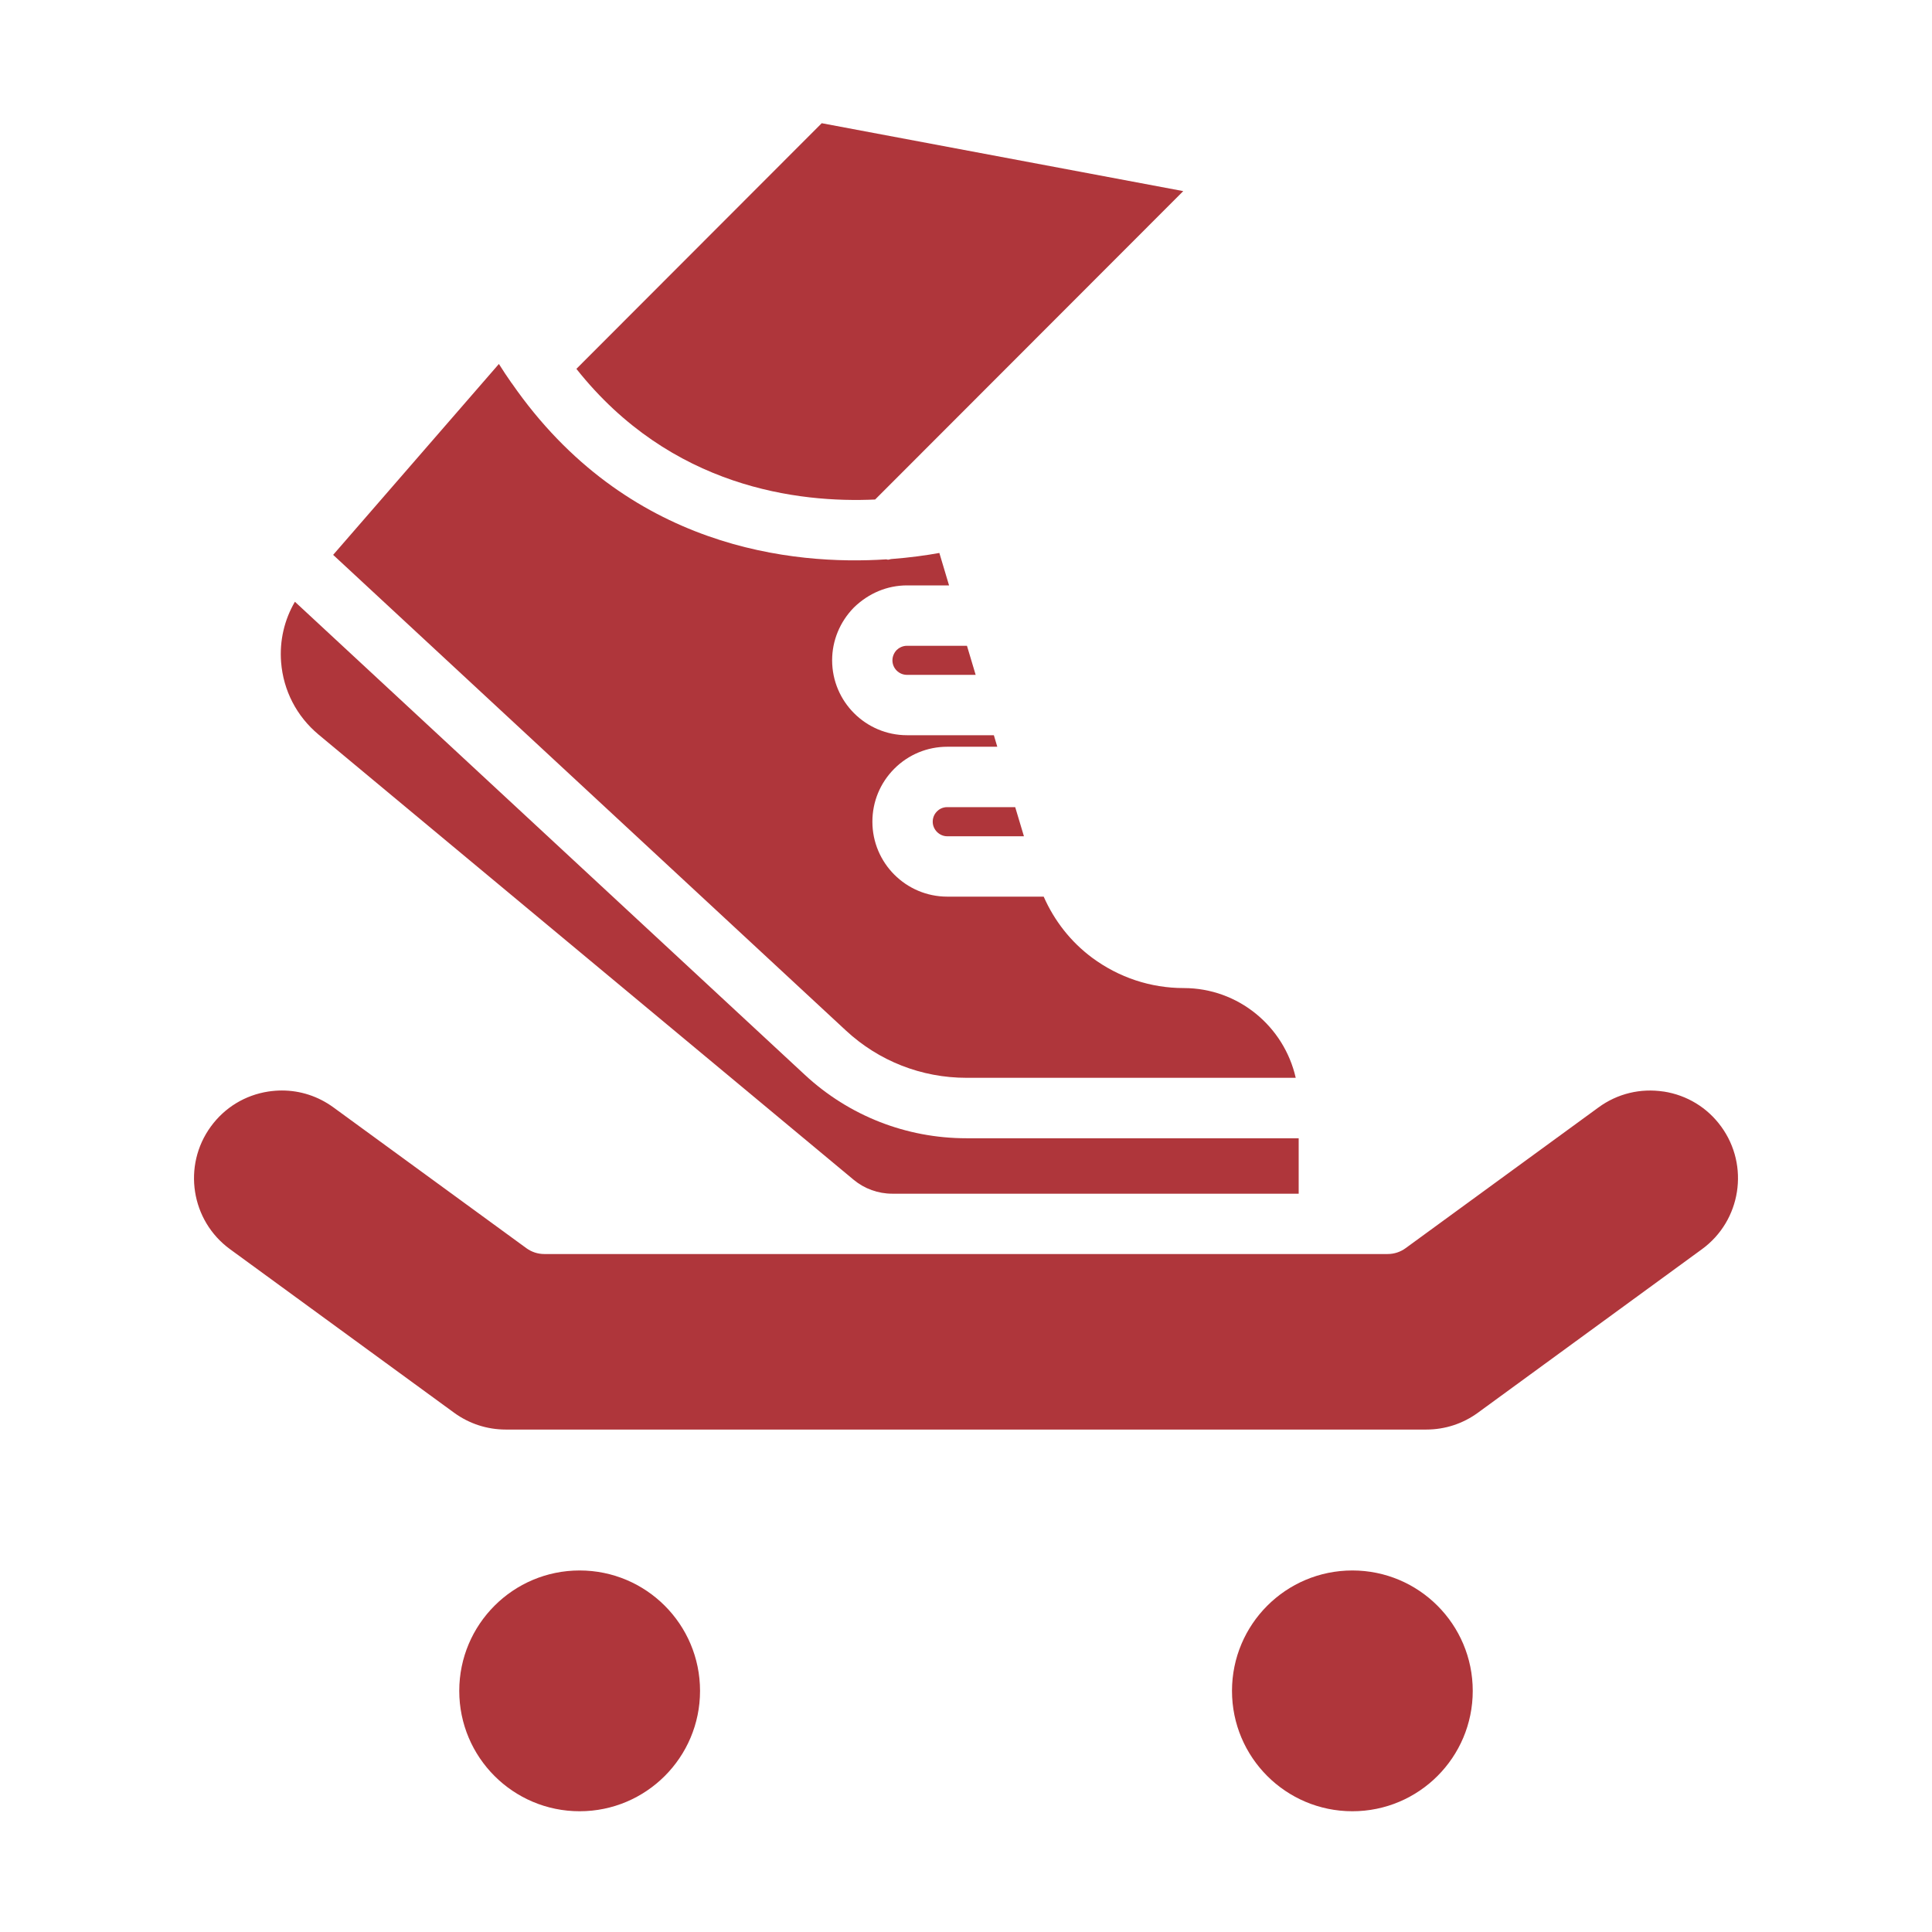
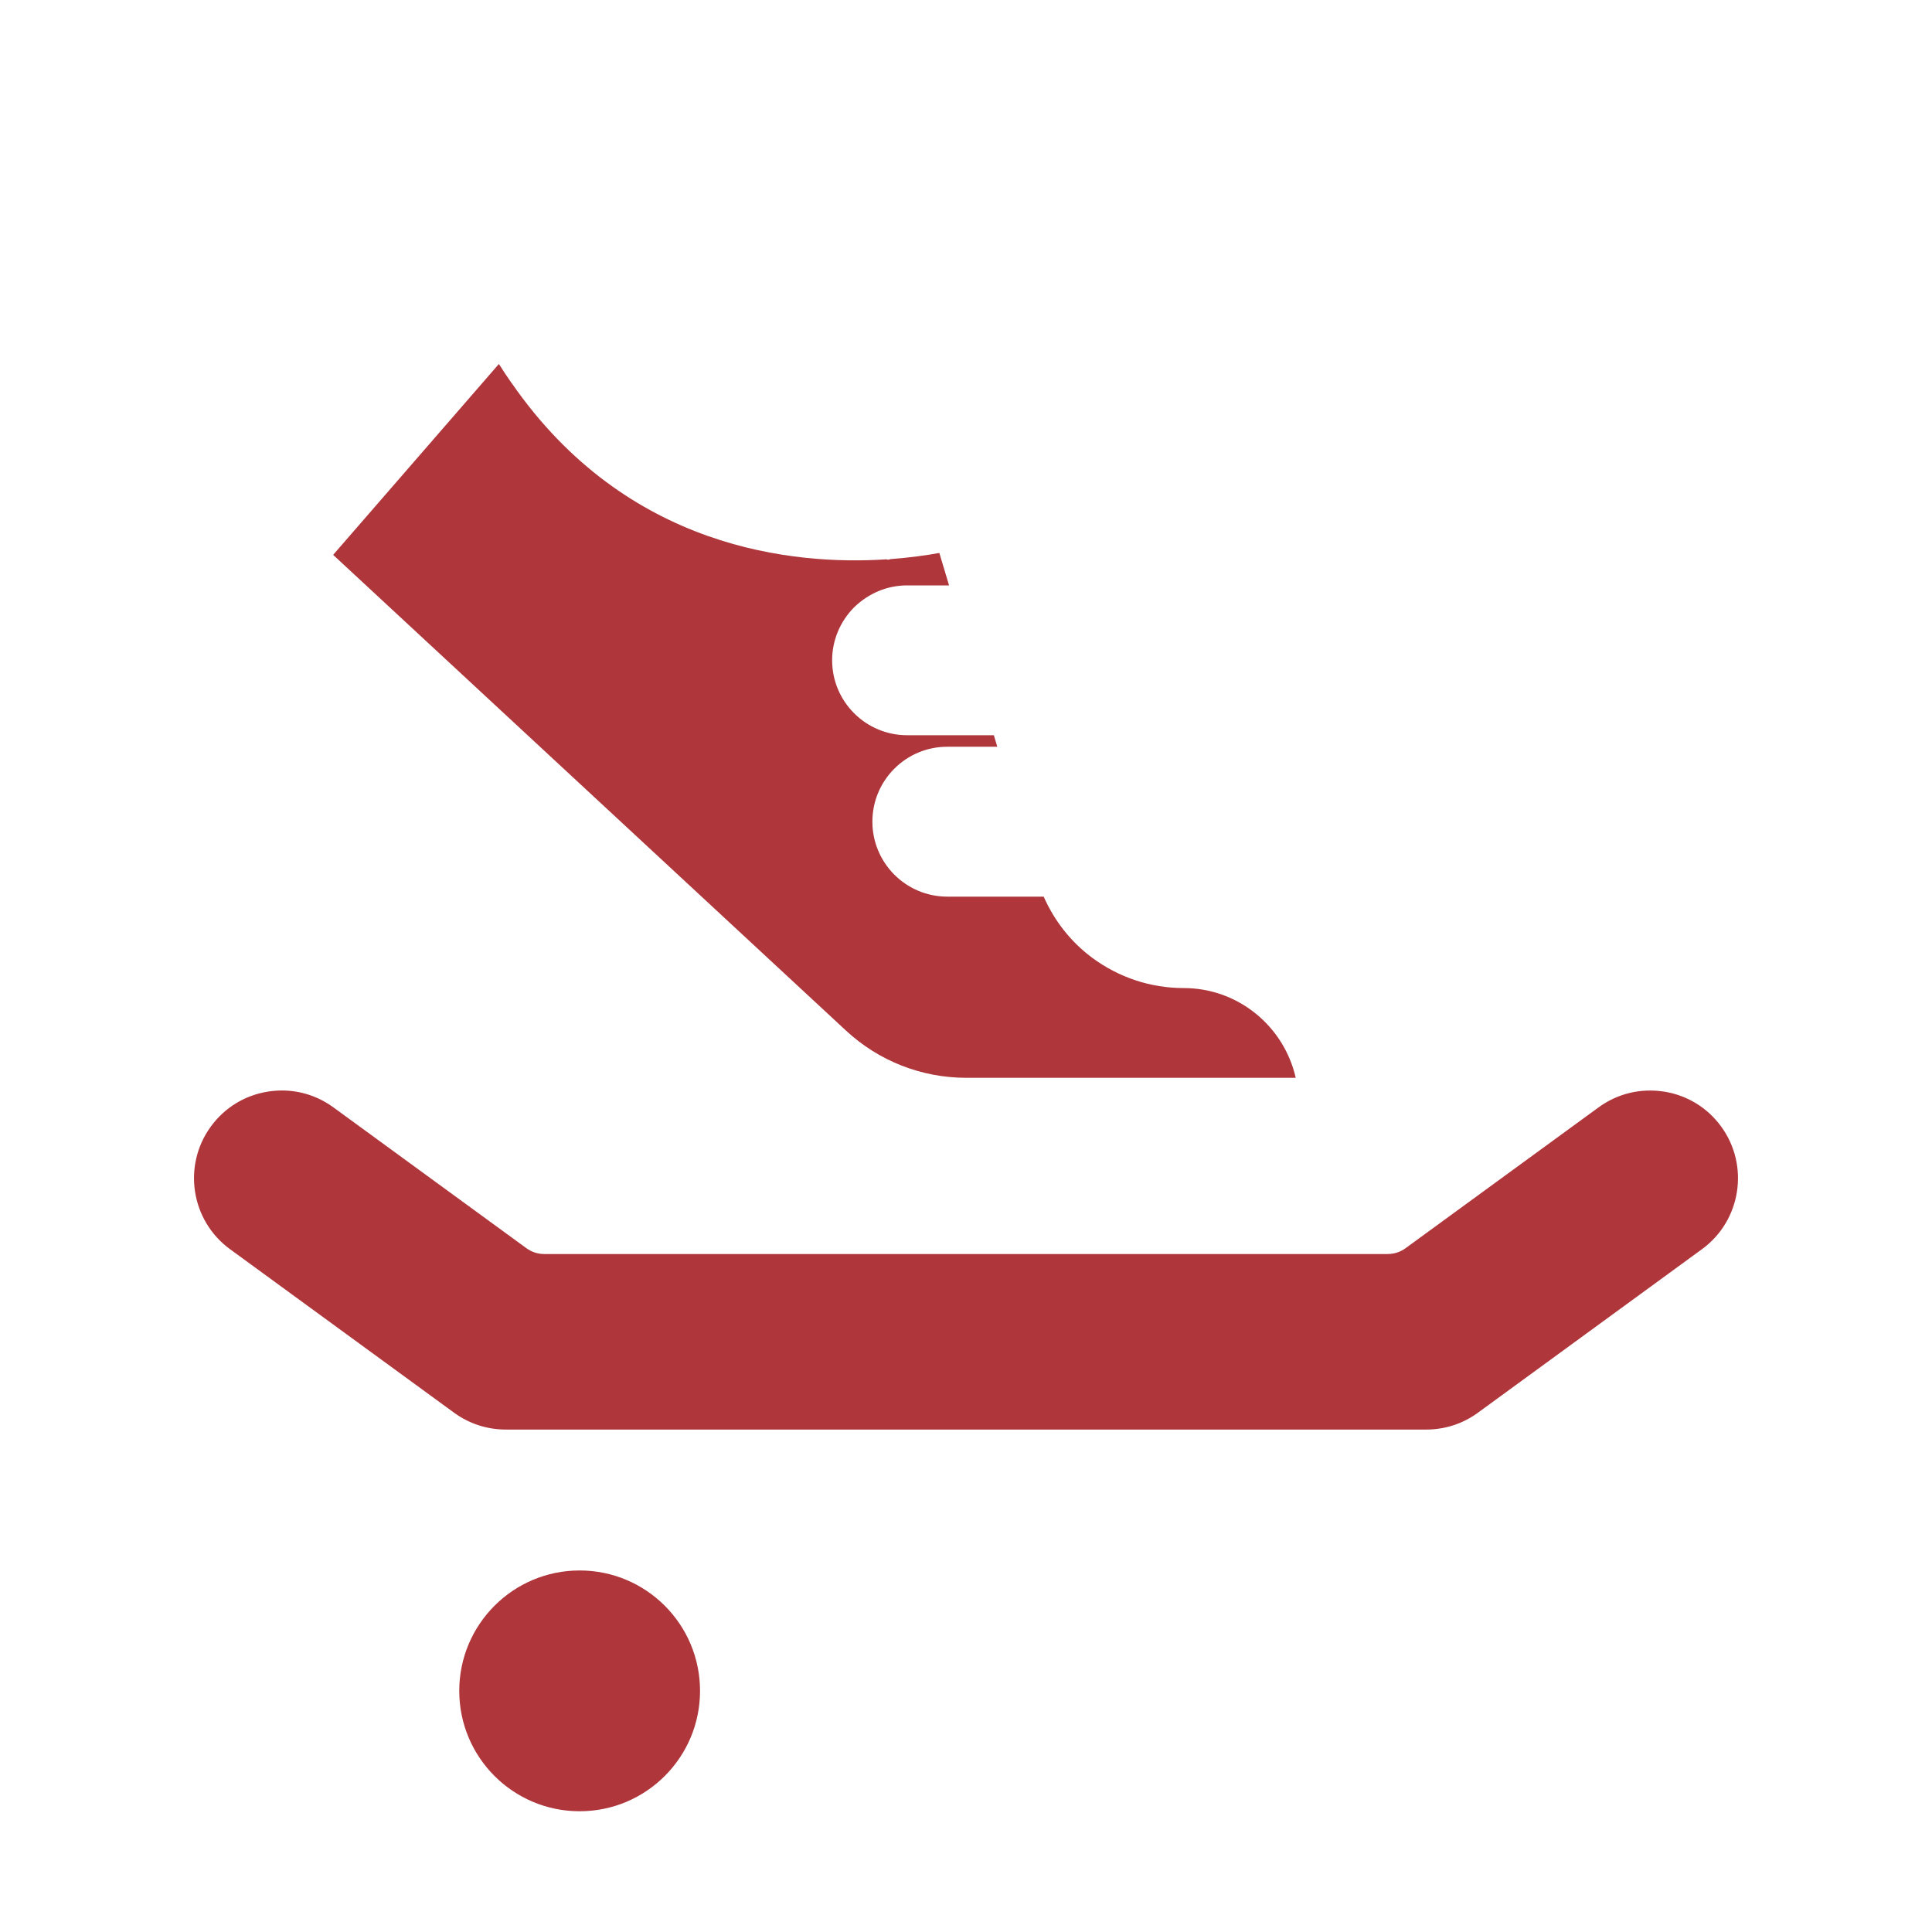
<svg xmlns="http://www.w3.org/2000/svg" width="62" height="62" viewBox="0 0 62 62" fill="none">
  <path d="M53.392 35.03C52.645 34.916 51.906 35.094 51.298 35.538L45.105 40.057C44.938 40.178 44.739 40.243 44.533 40.243H17.466C17.26 40.243 17.061 40.178 16.894 40.057L10.701 35.538C10.214 35.182 9.639 34.995 9.047 34.995C8.901 34.995 8.754 35.007 8.607 35.029C7.863 35.145 7.21 35.543 6.766 36.152C5.851 37.406 6.126 39.172 7.382 40.088L14.571 45.335C15.055 45.688 15.63 45.876 16.232 45.876H45.769C46.37 45.876 46.945 45.689 47.429 45.335L54.618 40.088C55.874 39.172 56.149 37.405 55.234 36.152C54.791 35.543 54.136 35.145 53.393 35.029L53.392 35.03Z" fill="#AF363B" />
-   <path d="M28.084 16.03L37.972 6.133L26.37 3.954L18.497 11.837C21.53 15.664 25.635 16.143 28.084 16.03Z" fill="#AF363B" />
-   <path d="M9.021 21.251C9.093 22.16 9.519 22.985 10.22 23.571L27.394 37.86C27.74 38.148 28.18 38.307 28.63 38.307H41.676V36.528H31.013C29.084 36.528 27.243 35.806 25.83 34.494L9.464 19.311C9.125 19.891 8.967 20.562 9.021 21.251Z" fill="#AF363B" />
  <path d="M16.421 12.299C16.281 12.1 16.145 11.894 16.01 11.68L10.691 17.806L27.148 33.072C28.203 34.051 29.575 34.588 31.013 34.588H41.581C41.209 32.943 39.742 31.708 37.986 31.708C36.926 31.708 35.909 31.371 35.047 30.734C34.358 30.221 33.835 29.548 33.493 28.774H30.399C29.074 28.774 27.996 27.696 27.996 26.369C27.996 25.726 28.246 25.123 28.7 24.668C29.154 24.214 29.758 23.964 30.4 23.964H32.004L31.894 23.594H29.109C27.783 23.594 26.704 22.516 26.704 21.189C26.704 20.559 26.951 19.958 27.4 19.498C27.877 19.033 28.477 18.786 29.11 18.786H30.456L30.145 17.745C29.736 17.819 29.209 17.894 28.594 17.941C28.561 17.945 28.529 17.961 28.495 17.961C28.476 17.961 28.46 17.951 28.441 17.95C25.48 18.143 20.119 17.634 16.424 12.299H16.421Z" fill="#AF363B" />
-   <path d="M28.767 20.869C28.73 20.907 28.639 21.025 28.639 21.191C28.639 21.448 28.849 21.657 29.106 21.657H31.31L31.031 20.724H29.106C28.948 20.724 28.835 20.802 28.766 20.868L28.767 20.869Z" fill="#AF363B" />
-   <path d="M30.068 26.039C30.017 26.09 29.932 26.201 29.932 26.37C29.932 26.624 30.146 26.837 30.398 26.837H32.859L32.579 25.902H30.398C30.238 25.902 30.131 25.976 30.068 26.039Z" fill="#AF363B" />
  <path d="M18.601 58.125C20.735 58.125 22.465 56.395 22.465 54.262C22.465 52.128 20.735 50.398 18.601 50.398C16.468 50.398 14.738 52.128 14.738 54.262C14.738 56.395 16.468 58.125 18.601 58.125Z" fill="#AF363B" />
-   <path d="M43.399 58.125C45.533 58.125 47.262 56.395 47.262 54.262C47.262 52.128 45.533 50.398 43.399 50.398C41.265 50.398 39.536 52.128 39.536 54.262C39.536 56.395 41.265 58.125 43.399 58.125Z" fill="#AF363B" />
</svg>